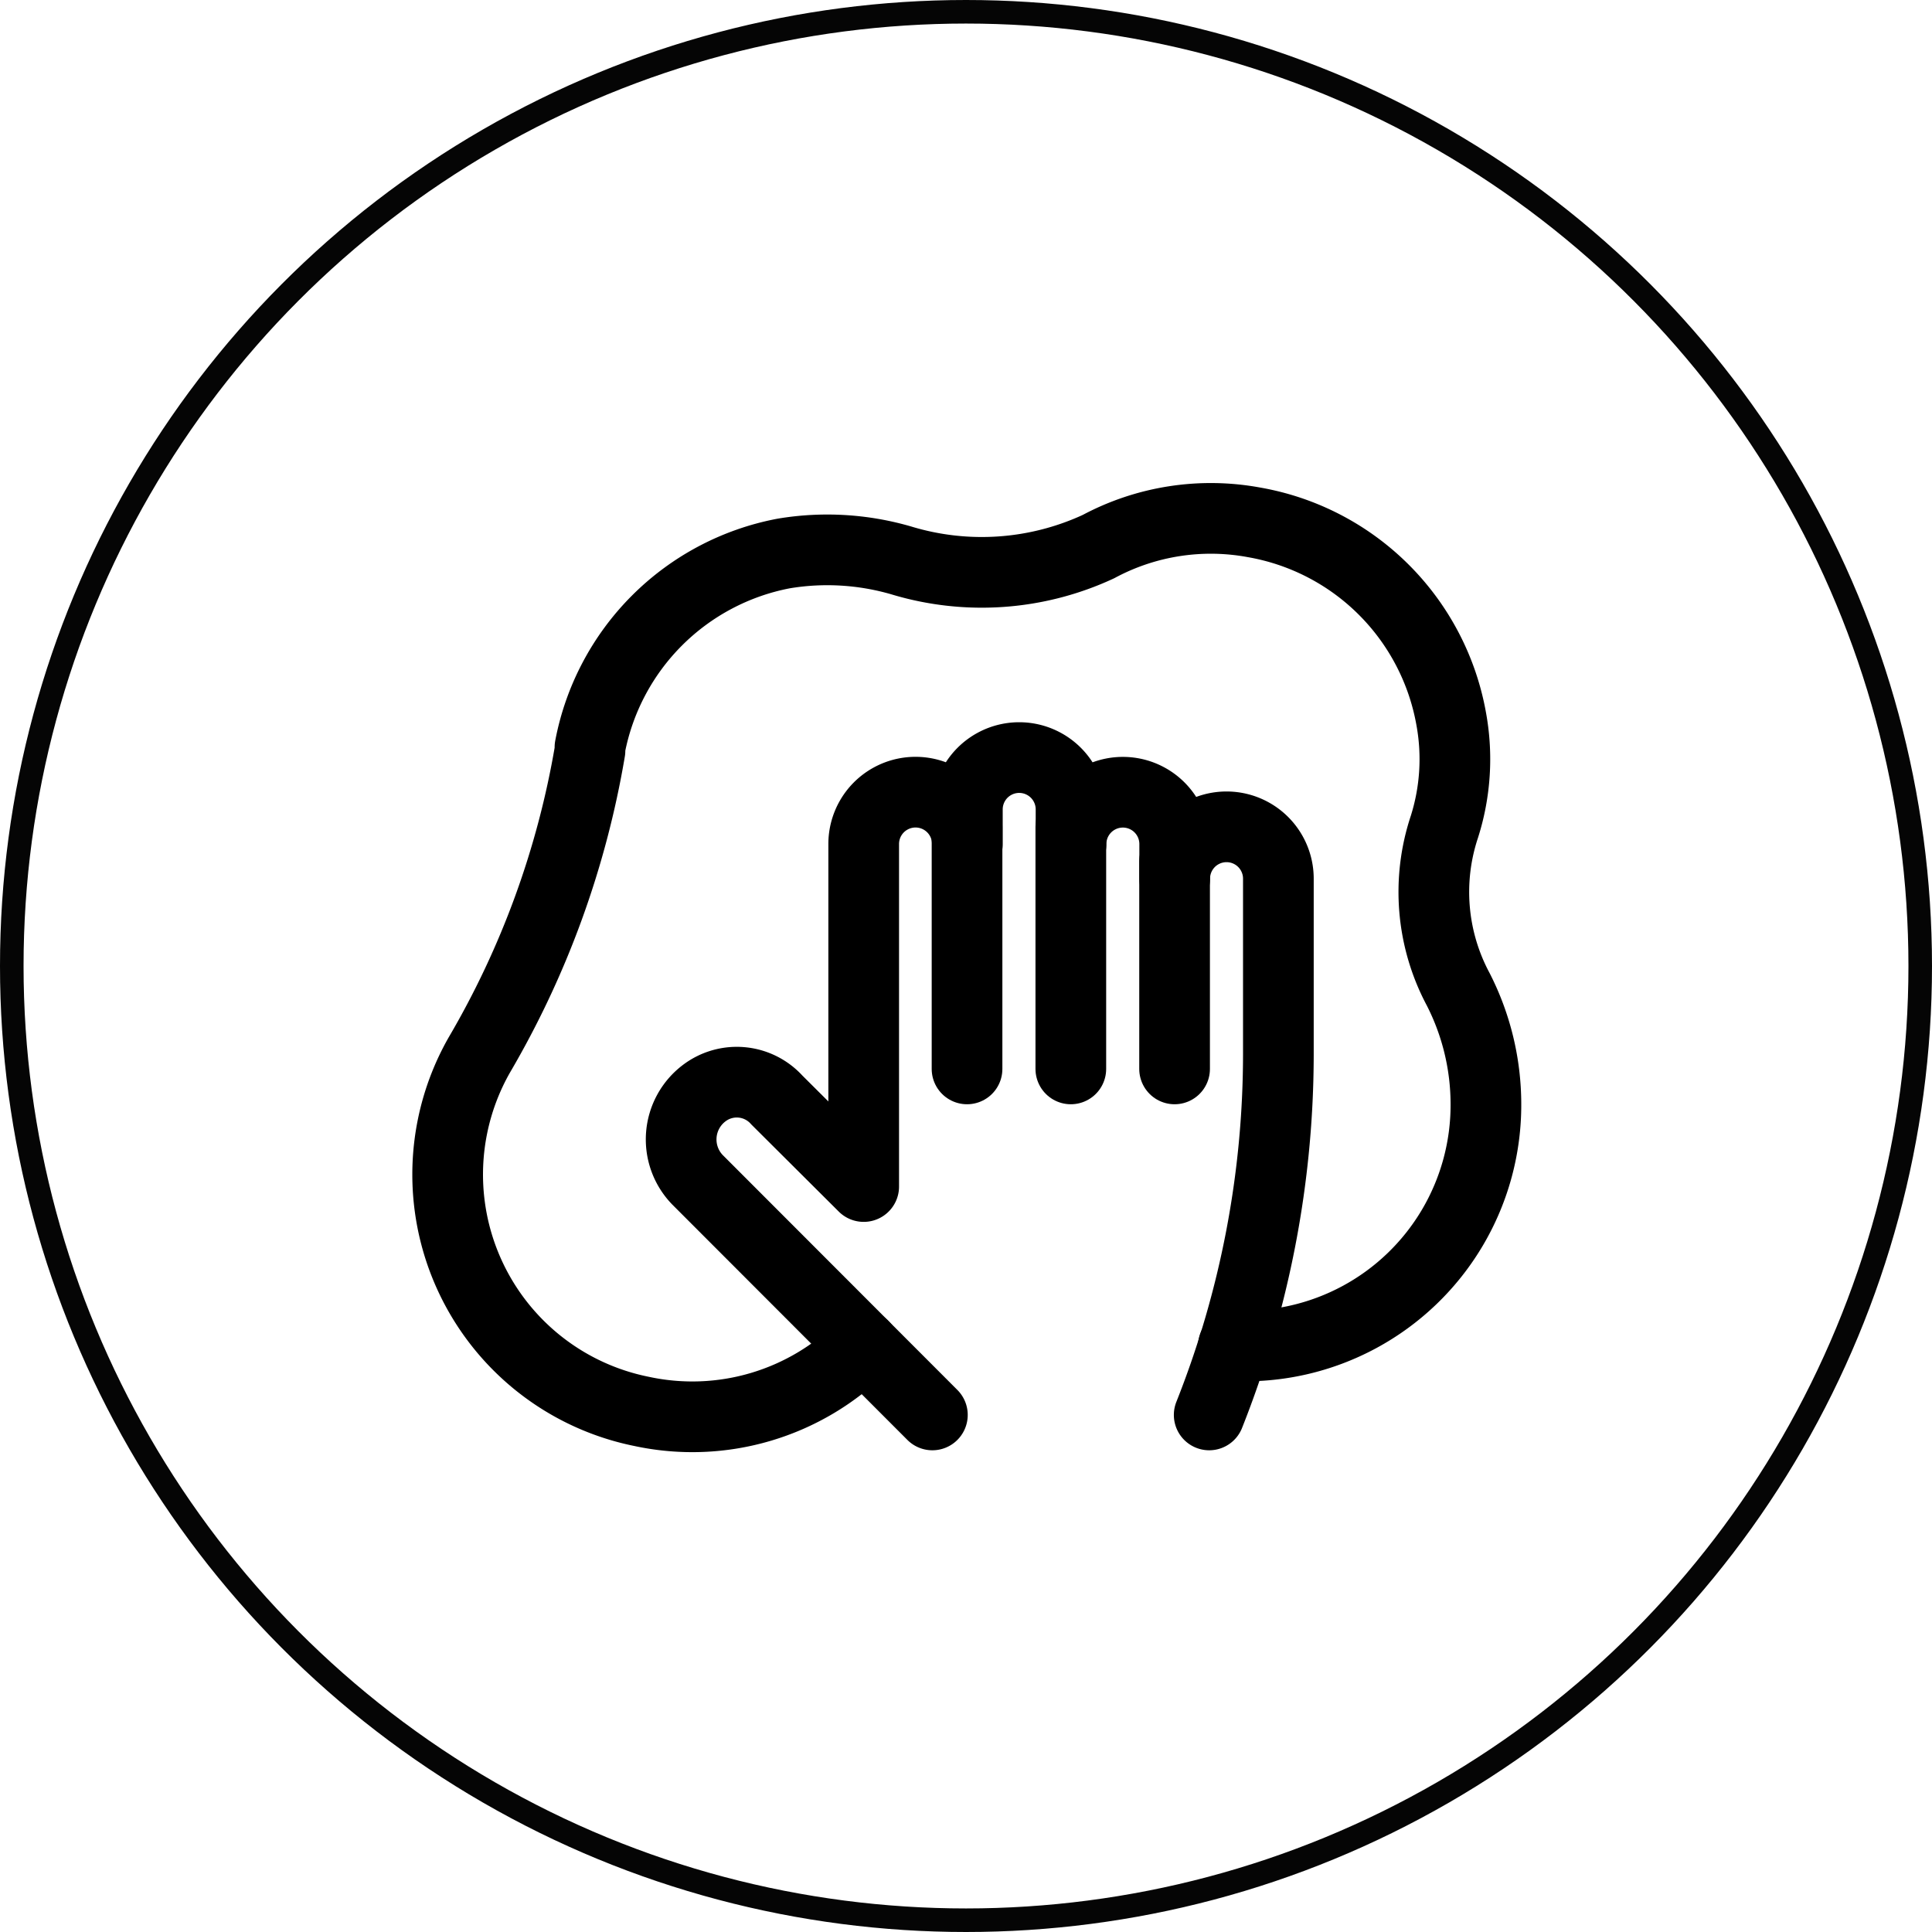
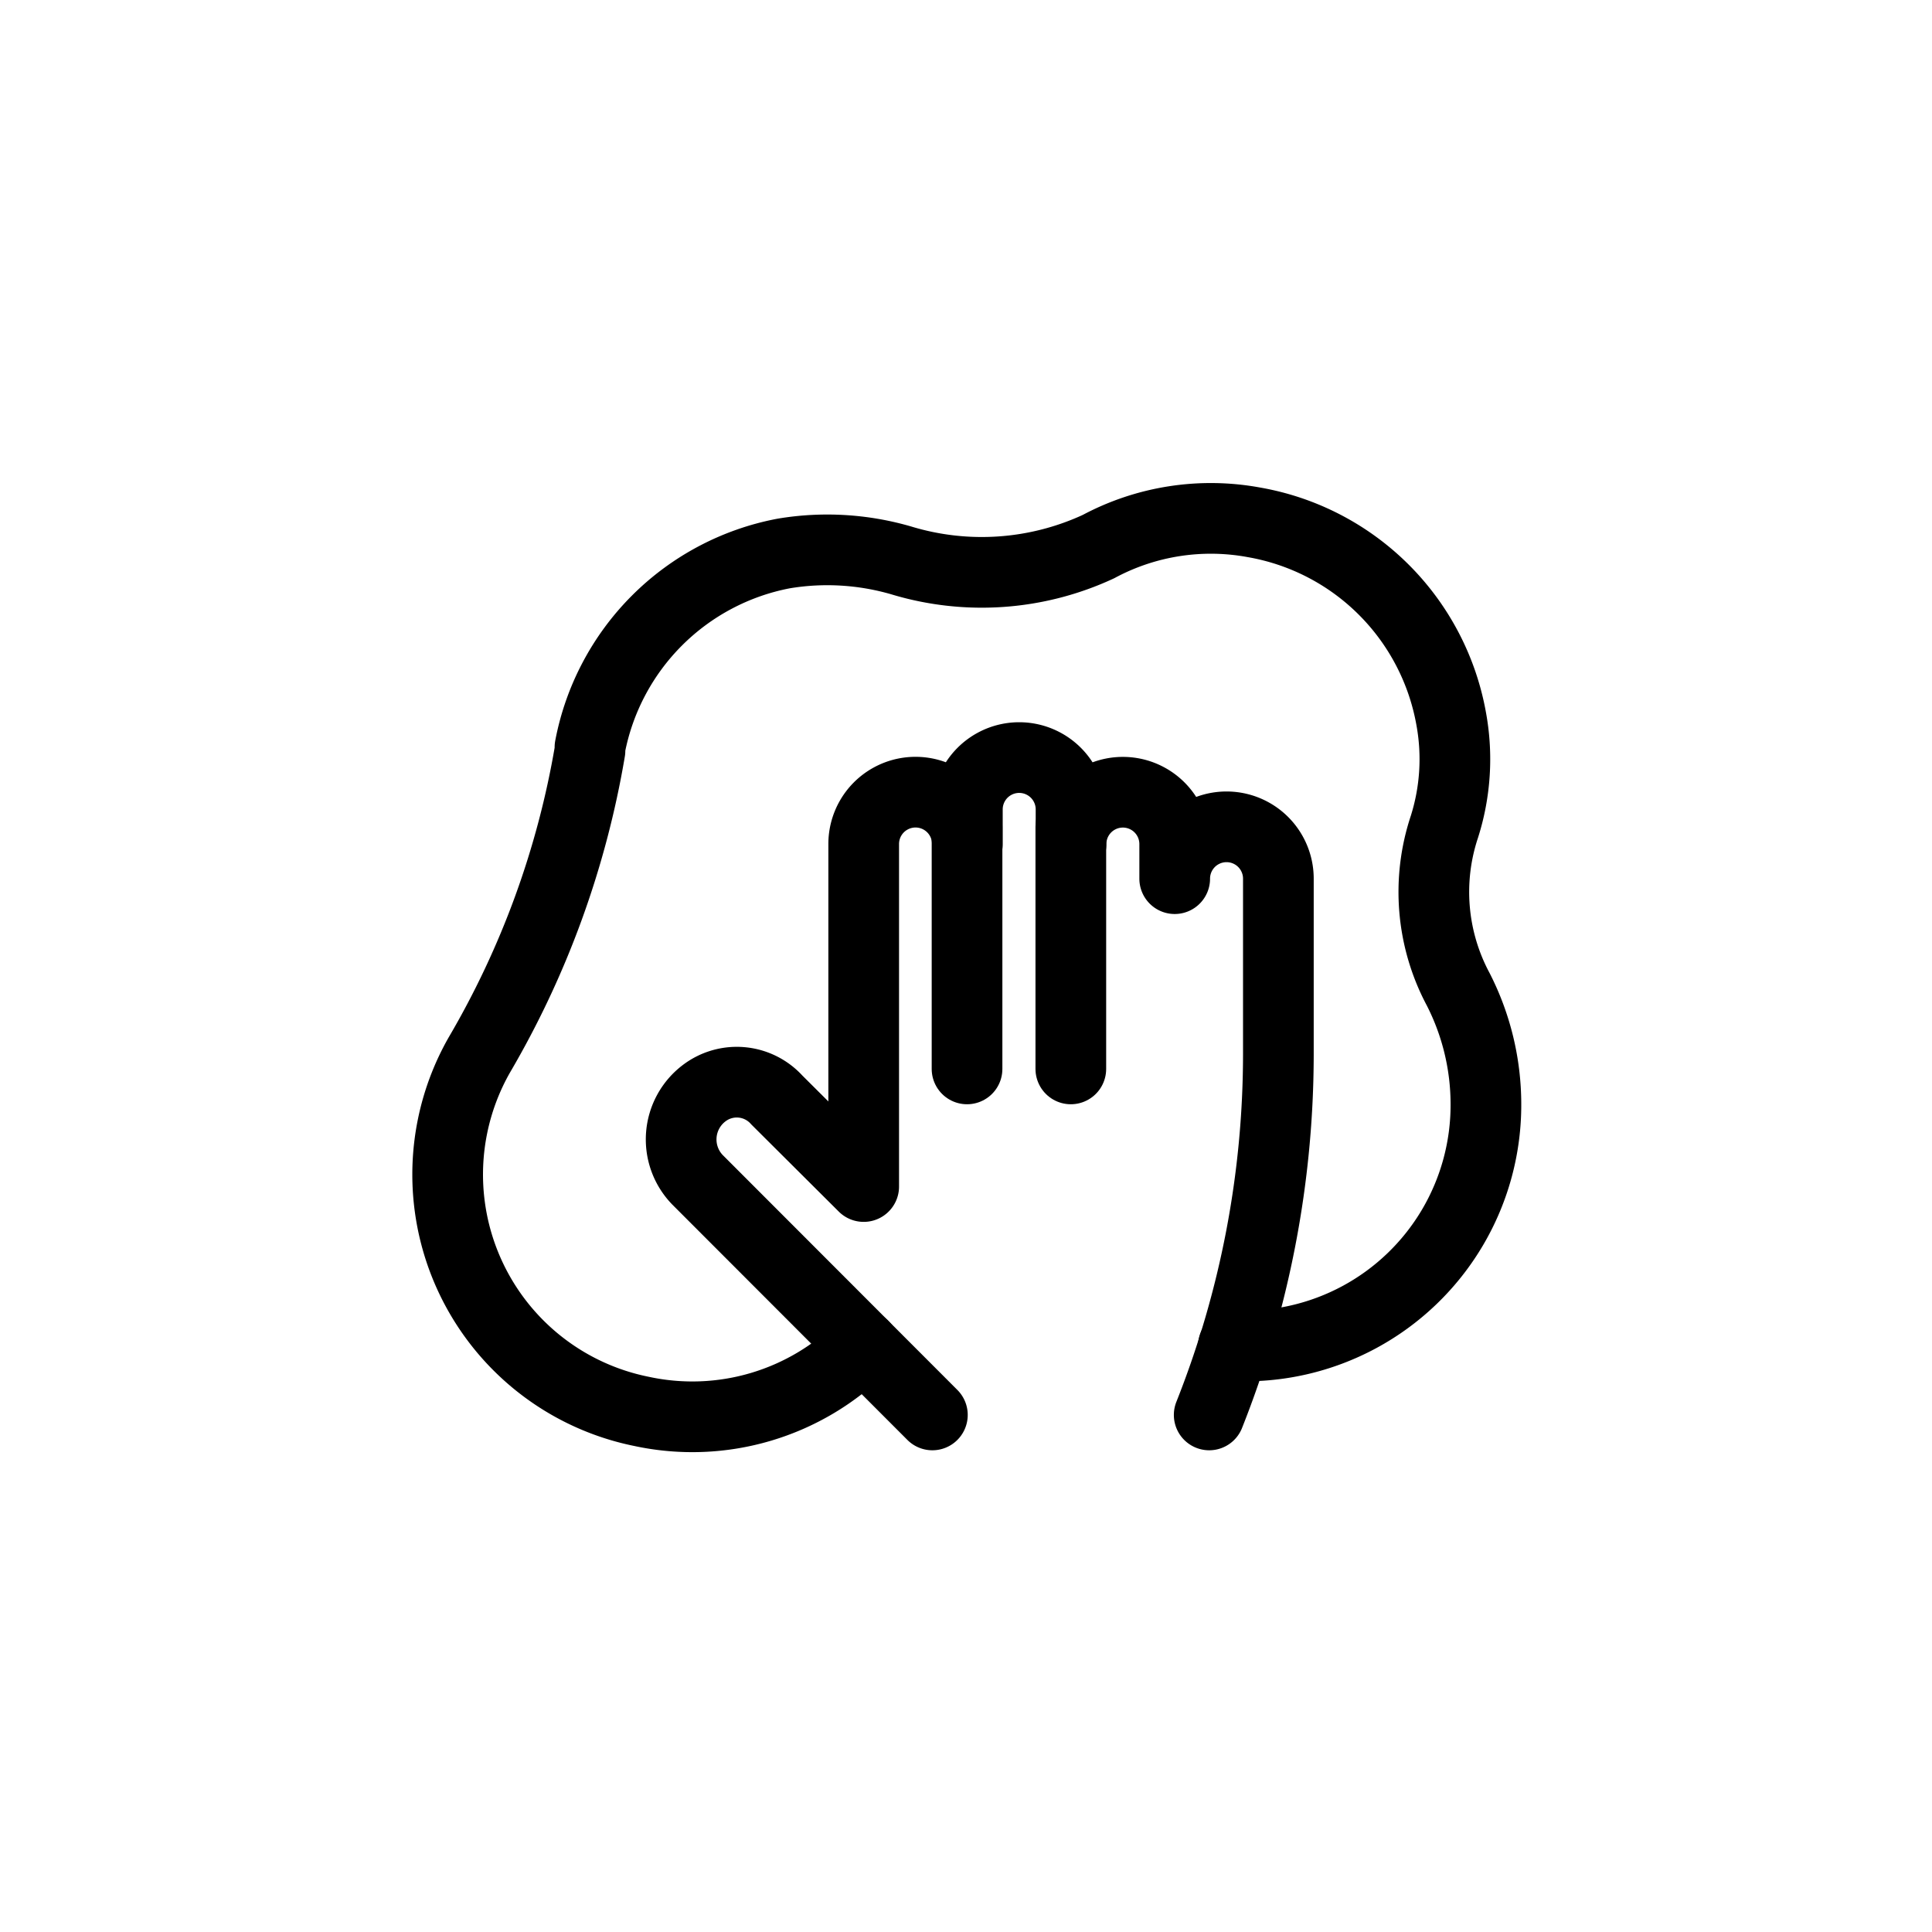
<svg xmlns="http://www.w3.org/2000/svg" width="82" height="82" viewBox="0 0 82 82">
  <g id="Groupe_3893" data-name="Groupe 3893" transform="translate(-794 -800)">
    <g id="Ellipse_2" data-name="Ellipse 2" transform="translate(794 800)" fill="none" stroke="#050505" stroke-width="1">
      <circle cx="41" cy="41" r="41" stroke="none" />
-       <circle cx="41" cy="41" r="40.5" fill="none" />
    </g>
    <g id="Groupe_3881" data-name="Groupe 3881" transform="translate(184 -455)">
      <g id="cleaning-clean-rag-housekeeping-svgrepo-com" transform="translate(629 1277)">
        <line id="Ligne_18" data-name="Ligne 18" y1="10.278" transform="translate(22.044 13.09)" fill="none" stroke="#000" stroke-linecap="round" stroke-linejoin="round" stroke-miterlimit="10" stroke-width="3" />
        <line id="Ligne_19" data-name="Ligne 19" y1="10.278" transform="translate(26.449 13.09)" fill="none" stroke="#000" stroke-linecap="round" stroke-linejoin="round" stroke-miterlimit="10" stroke-width="3" />
-         <line id="Ligne_20" data-name="Ligne 20" y1="8.809" transform="translate(30.853 14.559)" fill="none" stroke="#000" stroke-linecap="round" stroke-linejoin="round" stroke-miterlimit="10" stroke-width="3" />
        <path id="Tracé_77" data-name="Tracé 77" d="M30.149,37.9h0a41.538,41.538,0,0,0,2.936-15.27V15.139a2.2,2.2,0,1,0-4.4,0V13.671a2.2,2.2,0,1,0-4.4,0V12.2a2.2,2.2,0,0,0-4.4,0v1.468a2.2,2.2,0,0,0-4.4,0V28.206L11.8,24.535a2.288,2.288,0,0,0-3.083-.294,2.462,2.462,0,0,0-.294,3.671L18.4,37.9" transform="translate(2.173 0.154)" fill="none" stroke="#000" stroke-linecap="round" stroke-linejoin="round" stroke-miterlimit="10" stroke-width="3" />
        <path id="Tracé_78" data-name="Tracé 78" d="M34.335,38.2A10.228,10.228,0,0,0,45.053,27.92a10.73,10.73,0,0,0-1.175-4.845,8.761,8.761,0,0,1-.587-6.9,9.481,9.481,0,0,0,.294-4.551,10.3,10.3,0,0,0-8.369-8.369,10.094,10.094,0,0,0-6.607,1.028,11.771,11.771,0,0,1-8.369.587,11.238,11.238,0,0,0-4.992-.294A10.332,10.332,0,0,0,7.026,12.8v.147a38.075,38.075,0,0,1-4.7,12.92,10.255,10.255,0,0,0,6.9,15.123,10.229,10.229,0,0,0,9.4-2.79" transform="translate(-0.986 -3.084)" fill="none" stroke="#000" stroke-linecap="round" stroke-linejoin="round" stroke-miterlimit="10" stroke-width="3" />
      </g>
    </g>
  </g>
</svg>